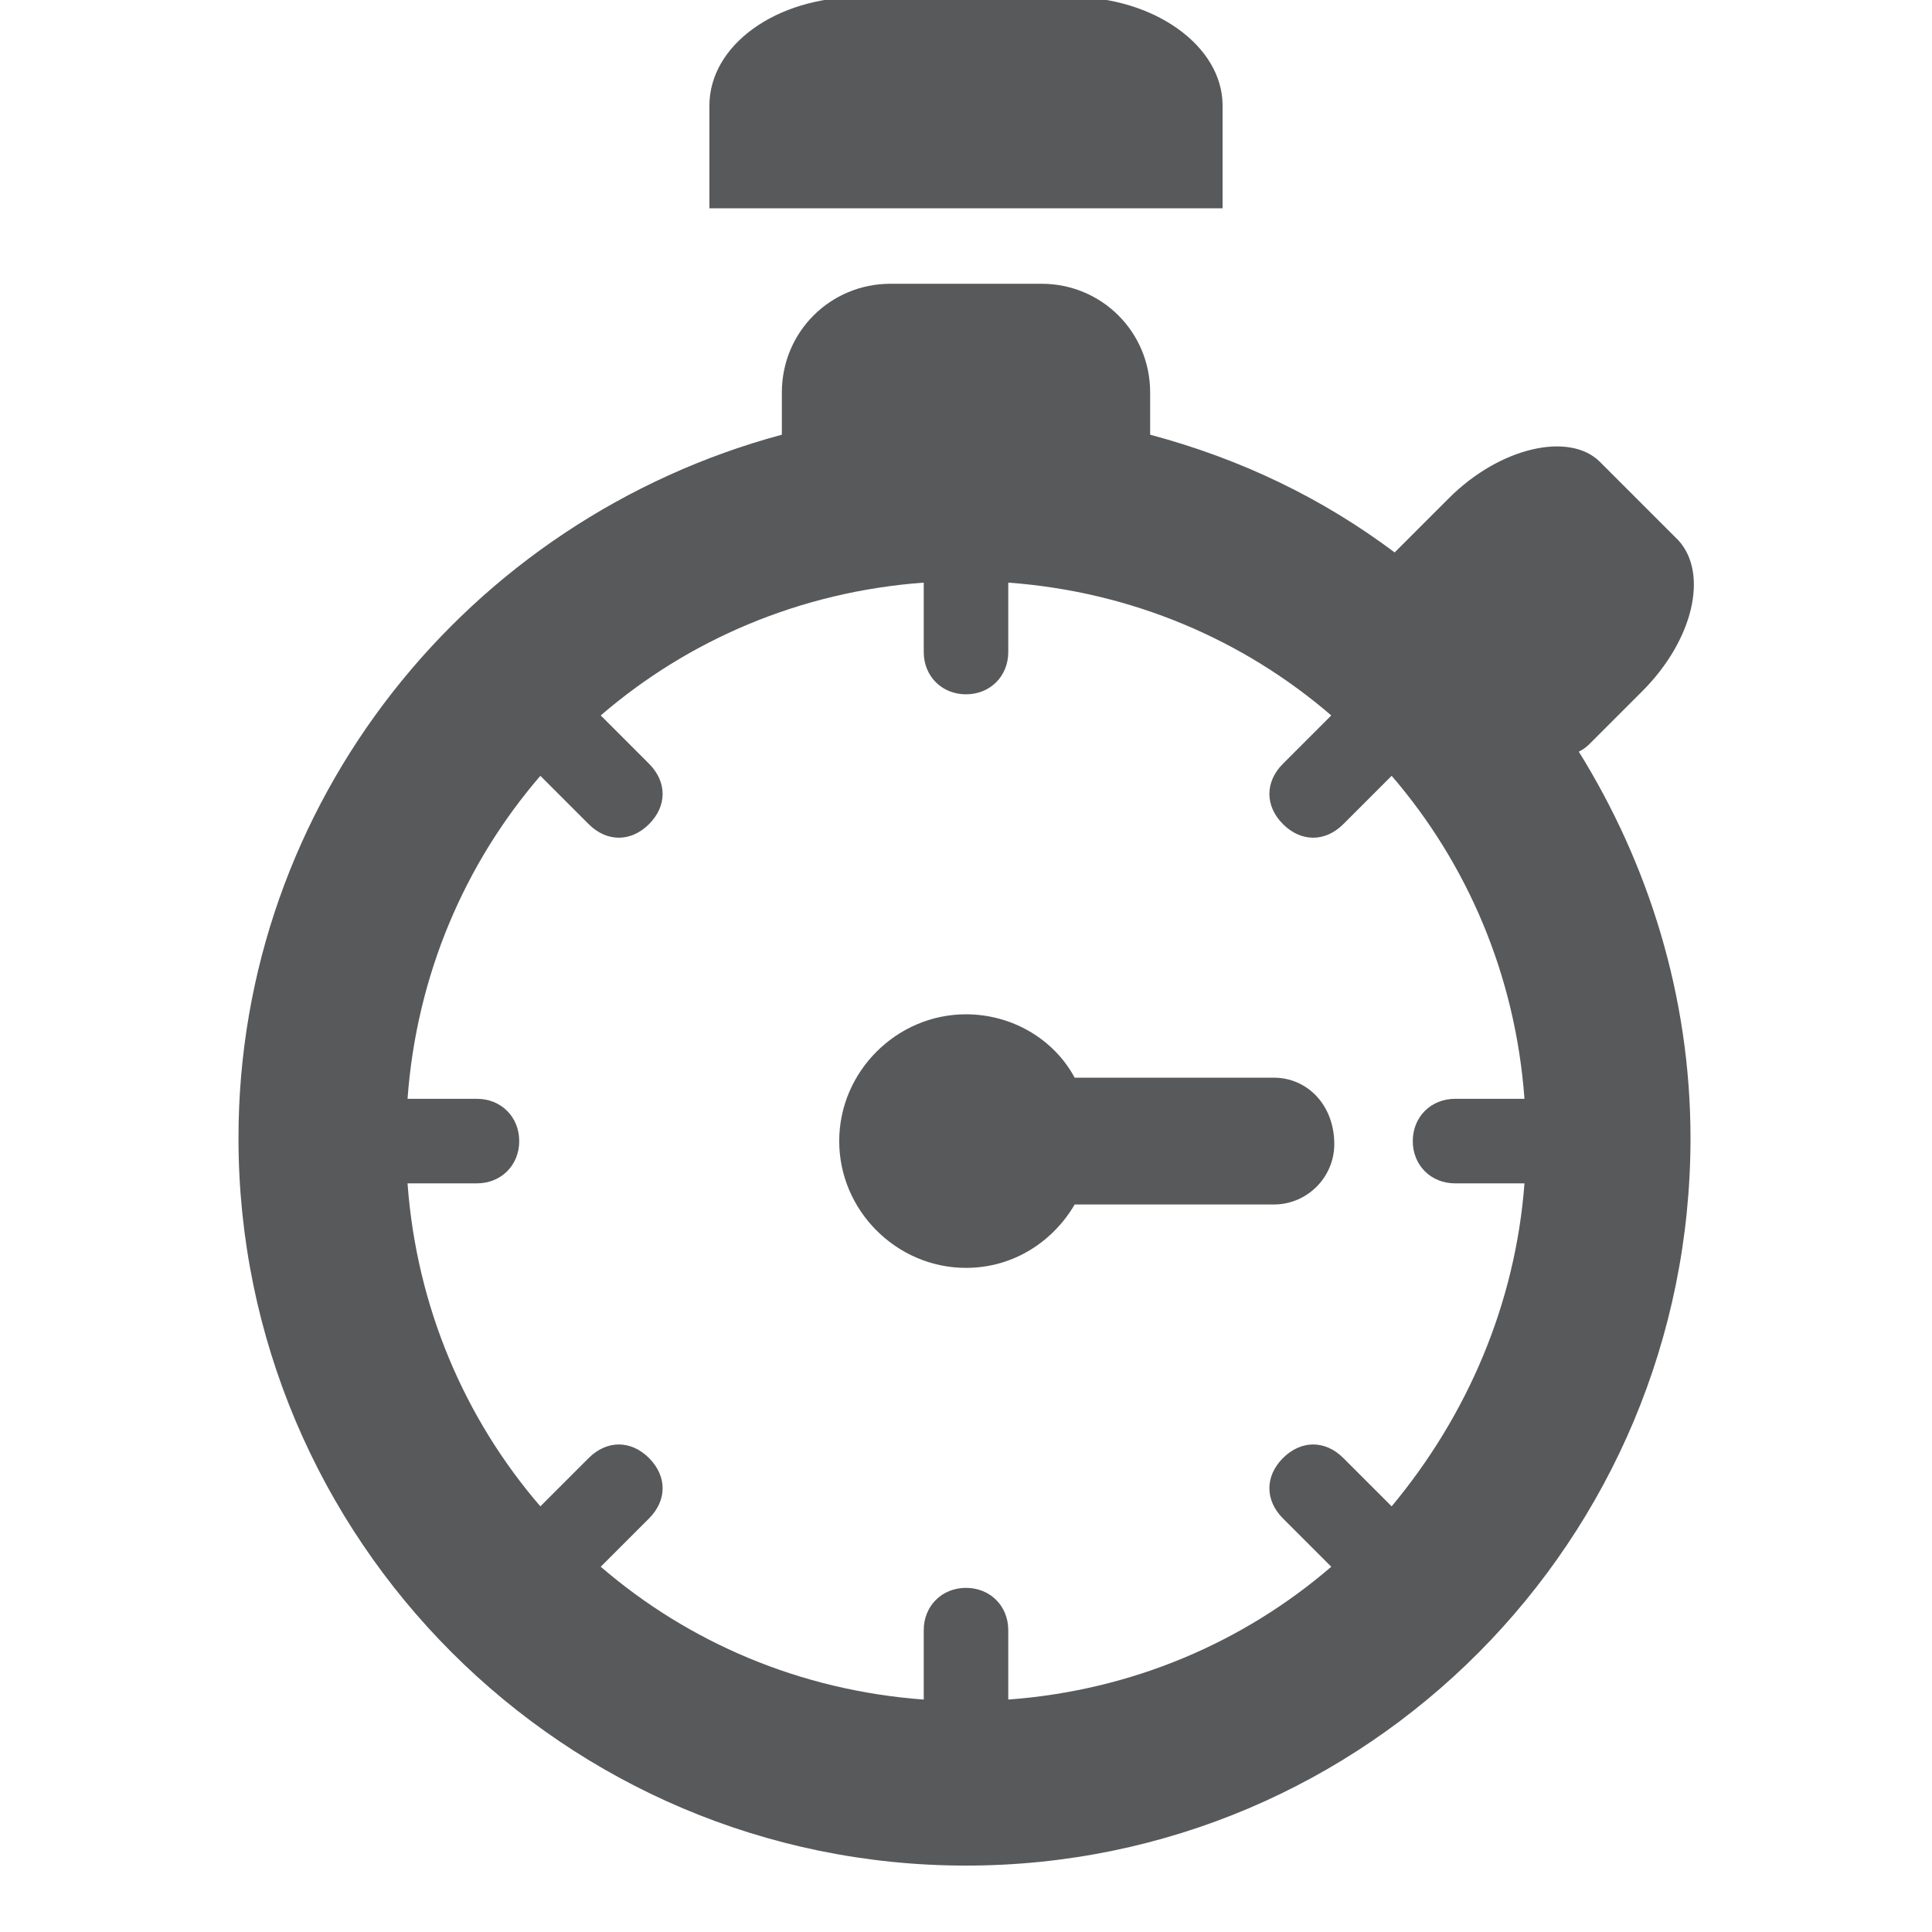
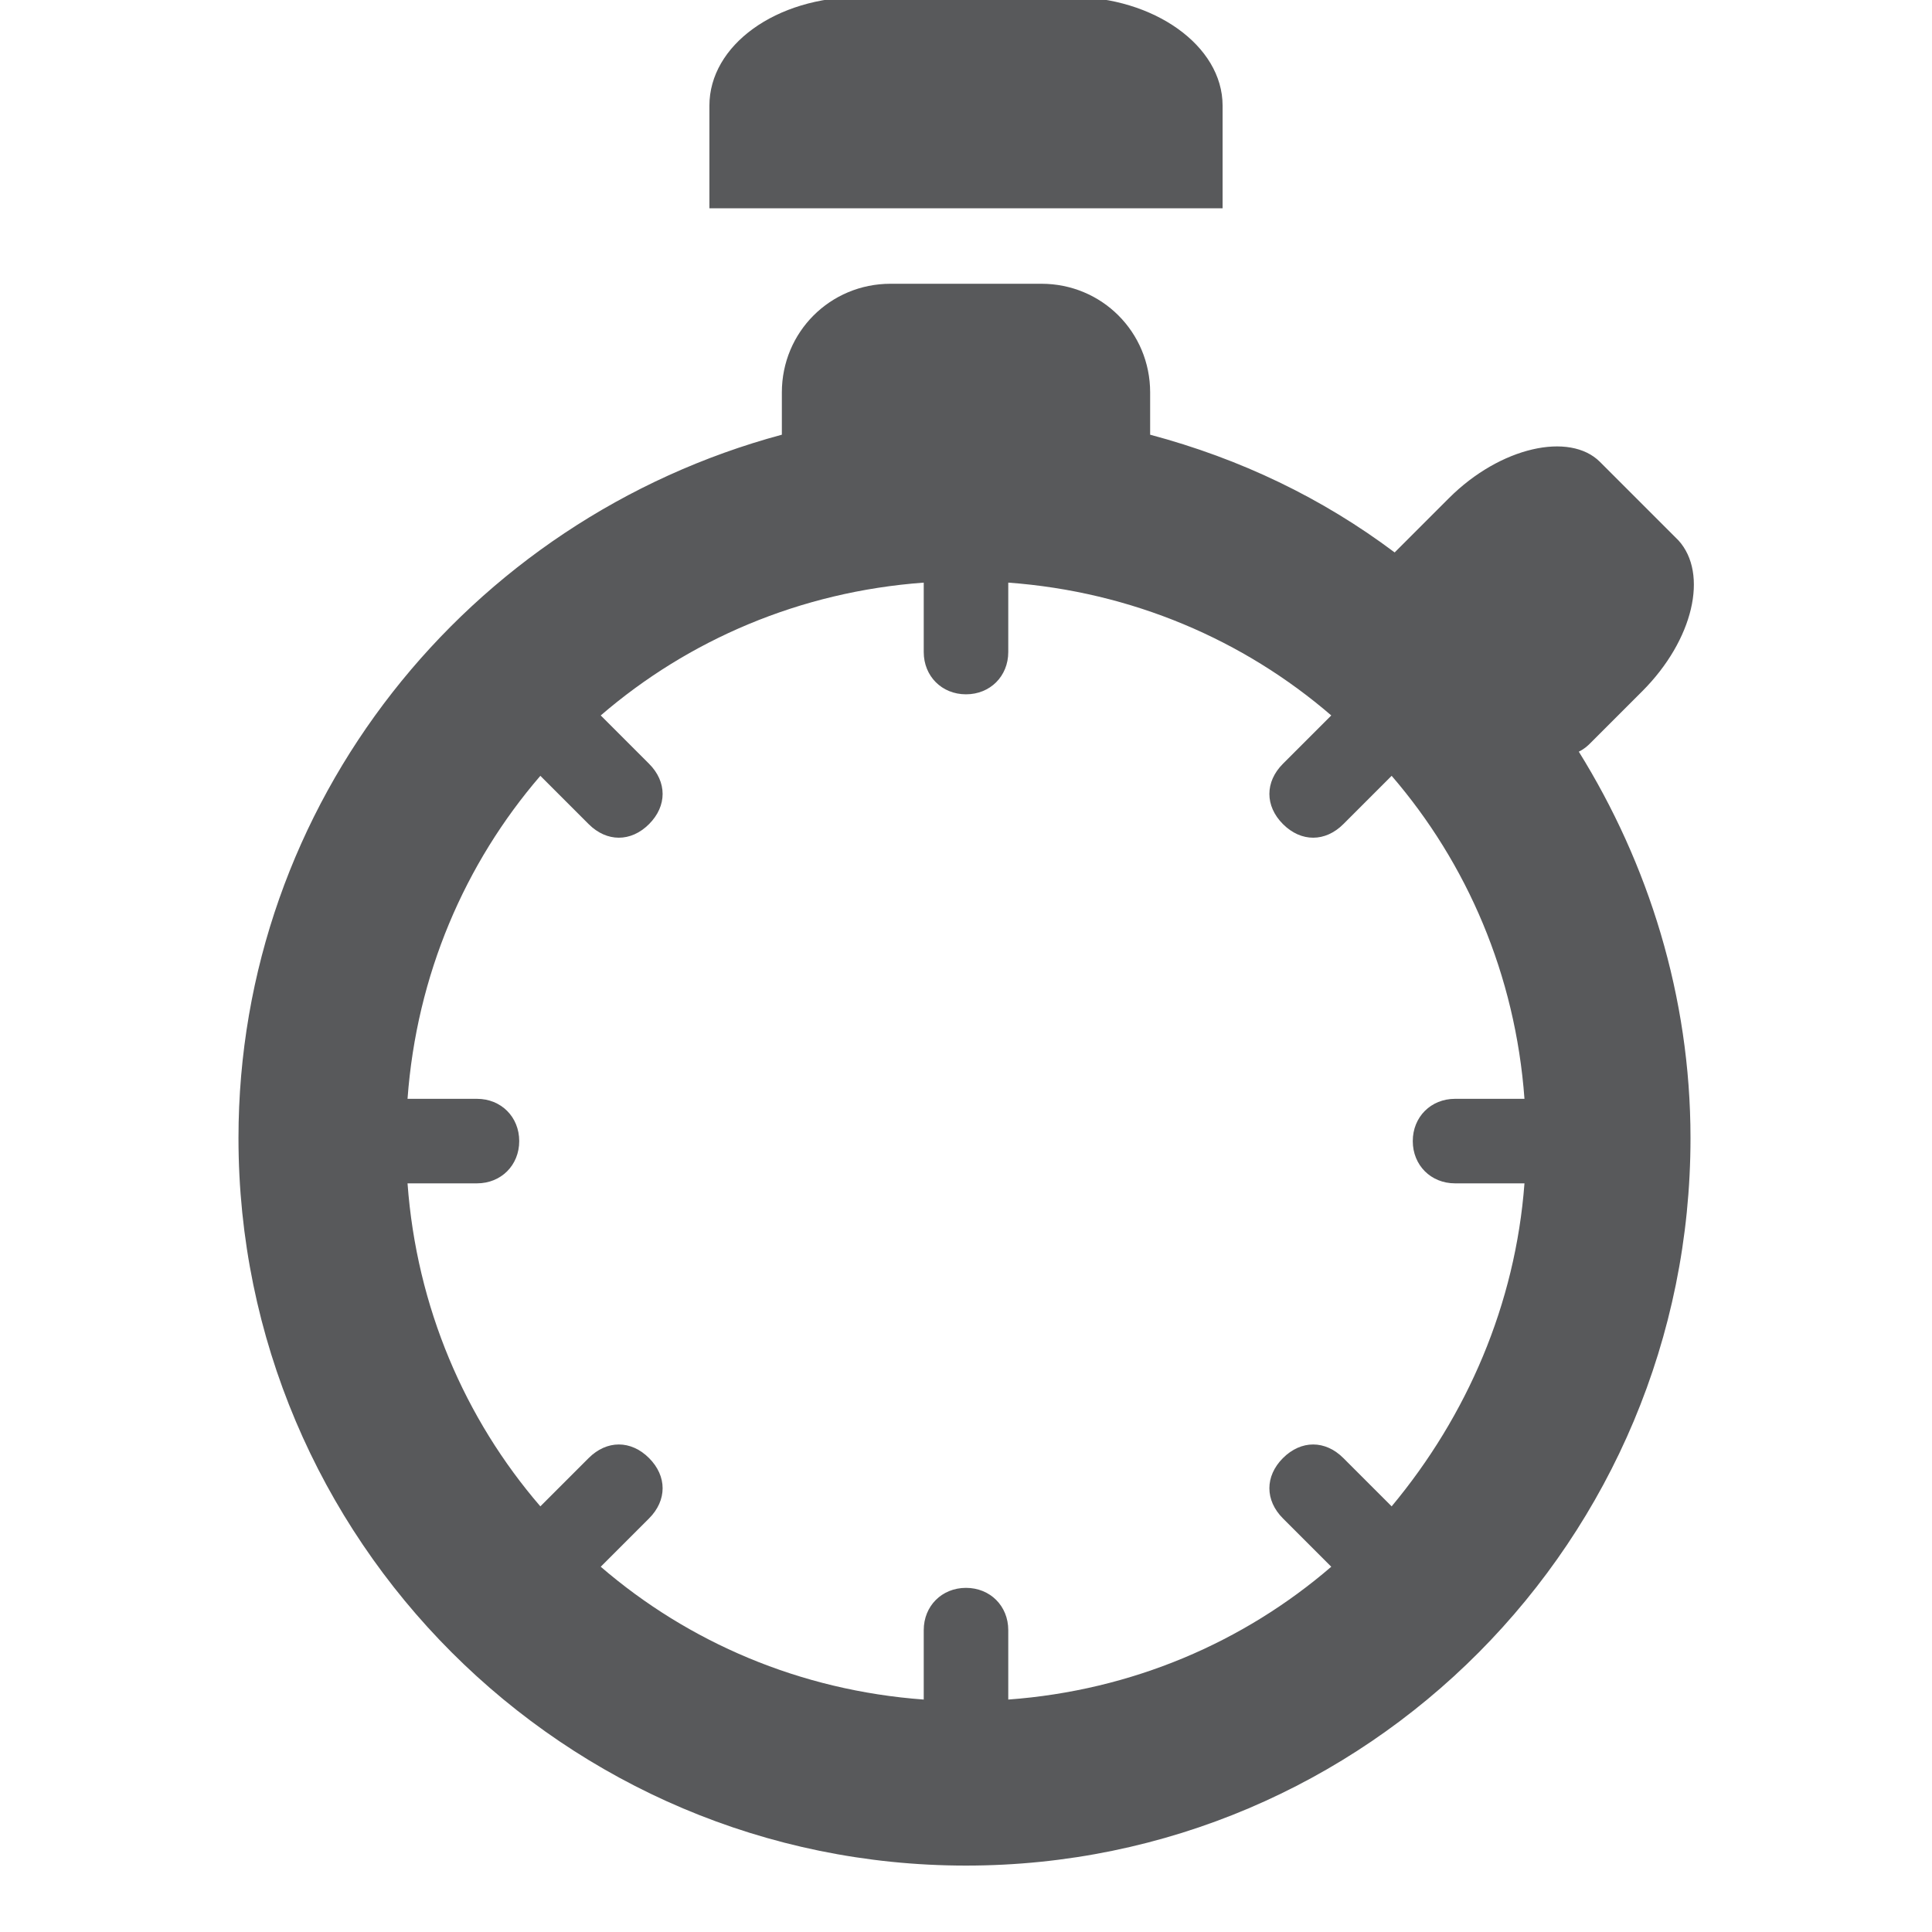
<svg xmlns="http://www.w3.org/2000/svg" version="1.1" id="Слой_1" x="0px" y="0px" viewBox="0 0 64 64" enable-background="new 0 0 64 64" xml:space="preserve">
  <g>
    <path fill="#58595B" d="M52.7,24.6l1.7-1.7c1.7-1.7,2.2-3.9,1.2-5L53,15.3c-1-1-3.3-0.5-5,1.2l-1.7,1.7c0,0-0.1,0.1-0.1,0.1   c-2.4-1.8-5.1-3.1-8.1-3.9V13c0-2-1.6-3.6-3.6-3.6h-5c-2,0-3.6,1.6-3.6,3.6v1.4C15.5,17.2,7.9,26.6,7.9,37.7   C7.9,51,18.7,61.8,32,61.8C45.3,61.8,56,51,56,37.7c0-4.7-1.4-9.1-3.7-12.8C52.5,24.8,52.6,24.7,52.7,24.6z M46.1,49.9l-1.6-1.6   c-0.6-0.6-1.4-0.6-2,0c-0.6,0.6-0.6,1.4,0,2l1.6,1.6c-2.9,2.5-6.6,4.1-10.7,4.4v-2.3c0-0.8-0.6-1.4-1.4-1.4c-0.8,0-1.4,0.6-1.4,1.4   v2.3c-4.1-0.3-7.8-1.9-10.7-4.4l1.6-1.6c0.6-0.6,0.6-1.4,0-2c-0.6-0.6-1.4-0.6-2,0l-1.6,1.6c-2.5-2.9-4.1-6.6-4.4-10.7h2.3   c0.8,0,1.4-0.6,1.4-1.4c0-0.8-0.6-1.4-1.4-1.4h-2.3c0.3-4.1,1.9-7.8,4.4-10.7l1.6,1.6c0.6,0.6,1.4,0.6,2,0c0.6-0.6,0.6-1.4,0-2   l-1.6-1.6c2.9-2.5,6.6-4.1,10.7-4.4v2.3c0,0.8,0.6,1.4,1.4,1.4c0.8,0,1.4-0.6,1.4-1.4v-2.3c4.1,0.3,7.8,1.9,10.7,4.4l-1.6,1.6   c-0.6,0.6-0.6,1.4,0,2c0.6,0.6,1.4,0.6,2,0l1.6-1.6c2.5,2.9,4.1,6.6,4.4,10.7h-2.3c-0.8,0-1.4,0.6-1.4,1.4c0,0.8,0.6,1.4,1.4,1.4   h2.3C50.2,43.2,48.6,46.9,46.1,49.9z" />
    <path fill="#58595B" d="M40.5,3.5c0-2-2.3-3.6-5-3.6h-7c-2.8,0-5,1.6-5,3.6v3.4h17V3.5z" />
-     <path fill="#58595B" d="M42.2,35.7h-6.6c-0.7-1.3-2.1-2.1-3.6-2.1c-2.3,0-4.2,1.9-4.2,4.2s1.9,4.2,4.2,4.2c1.6,0,2.9-0.9,3.6-2.1   h6.6c1.1,0,2-0.9,2-2C44.2,36.6,43.3,35.7,42.2,35.7z" />
  </g>
</svg>